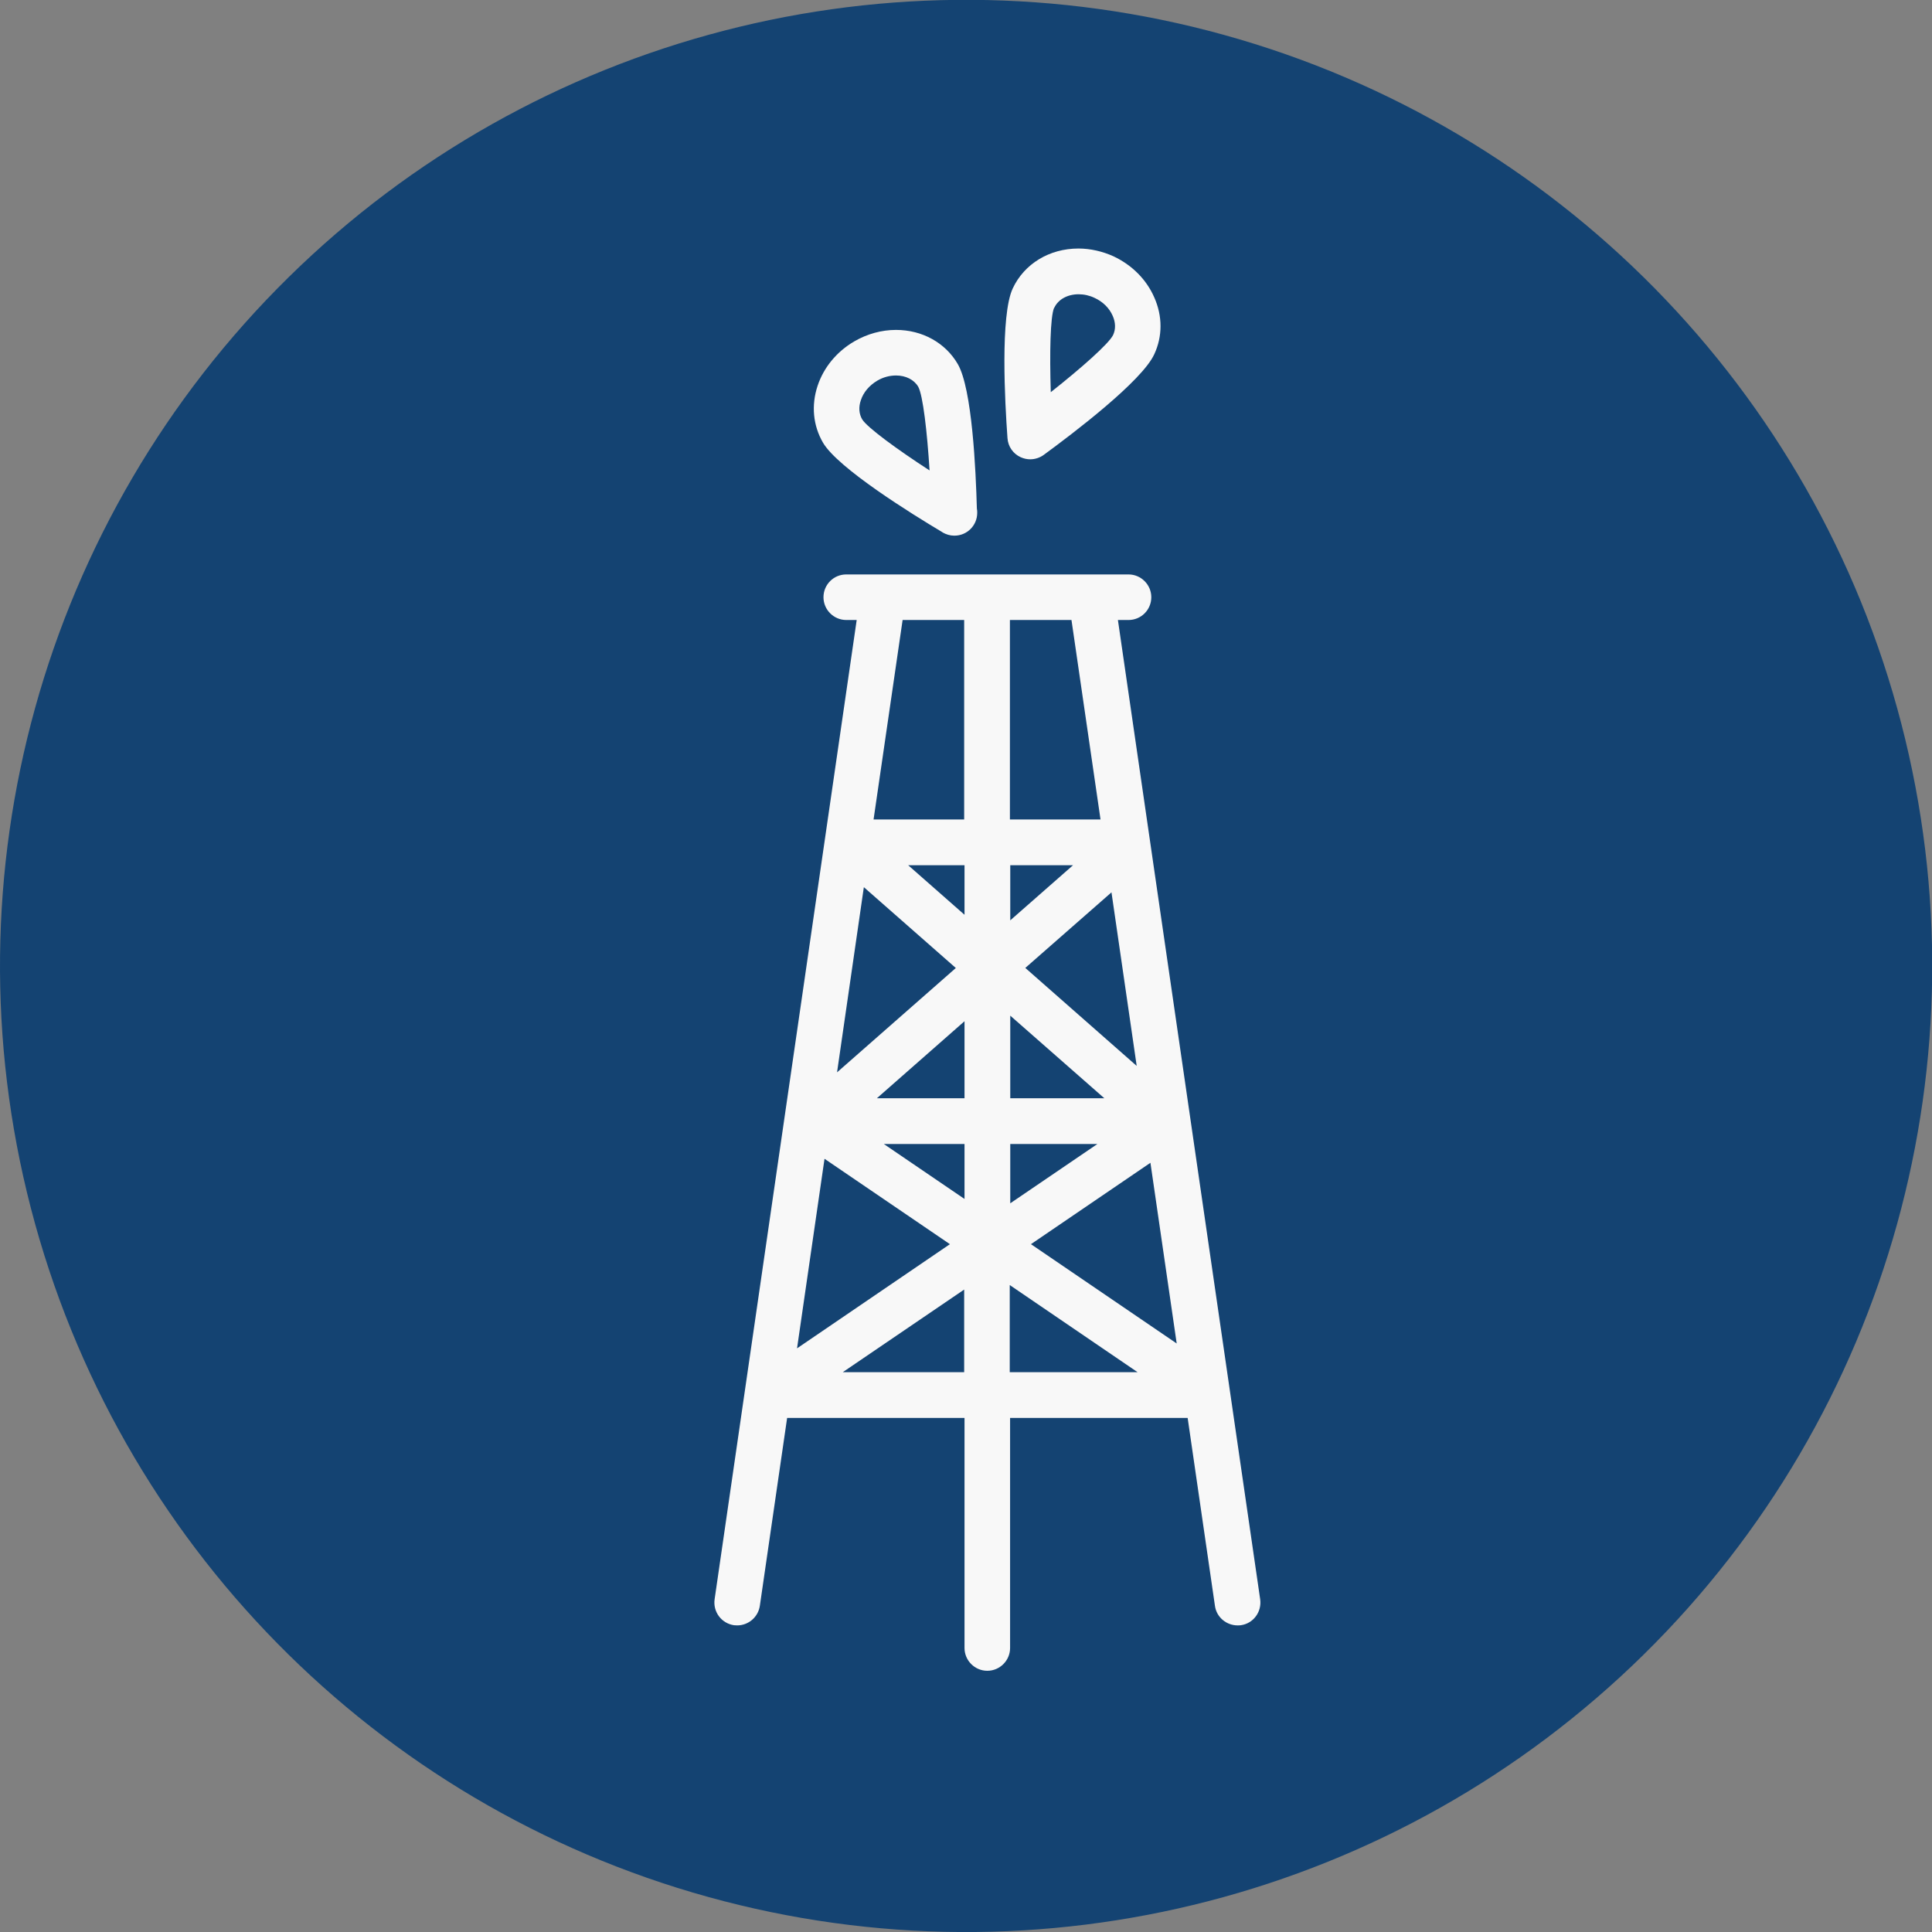
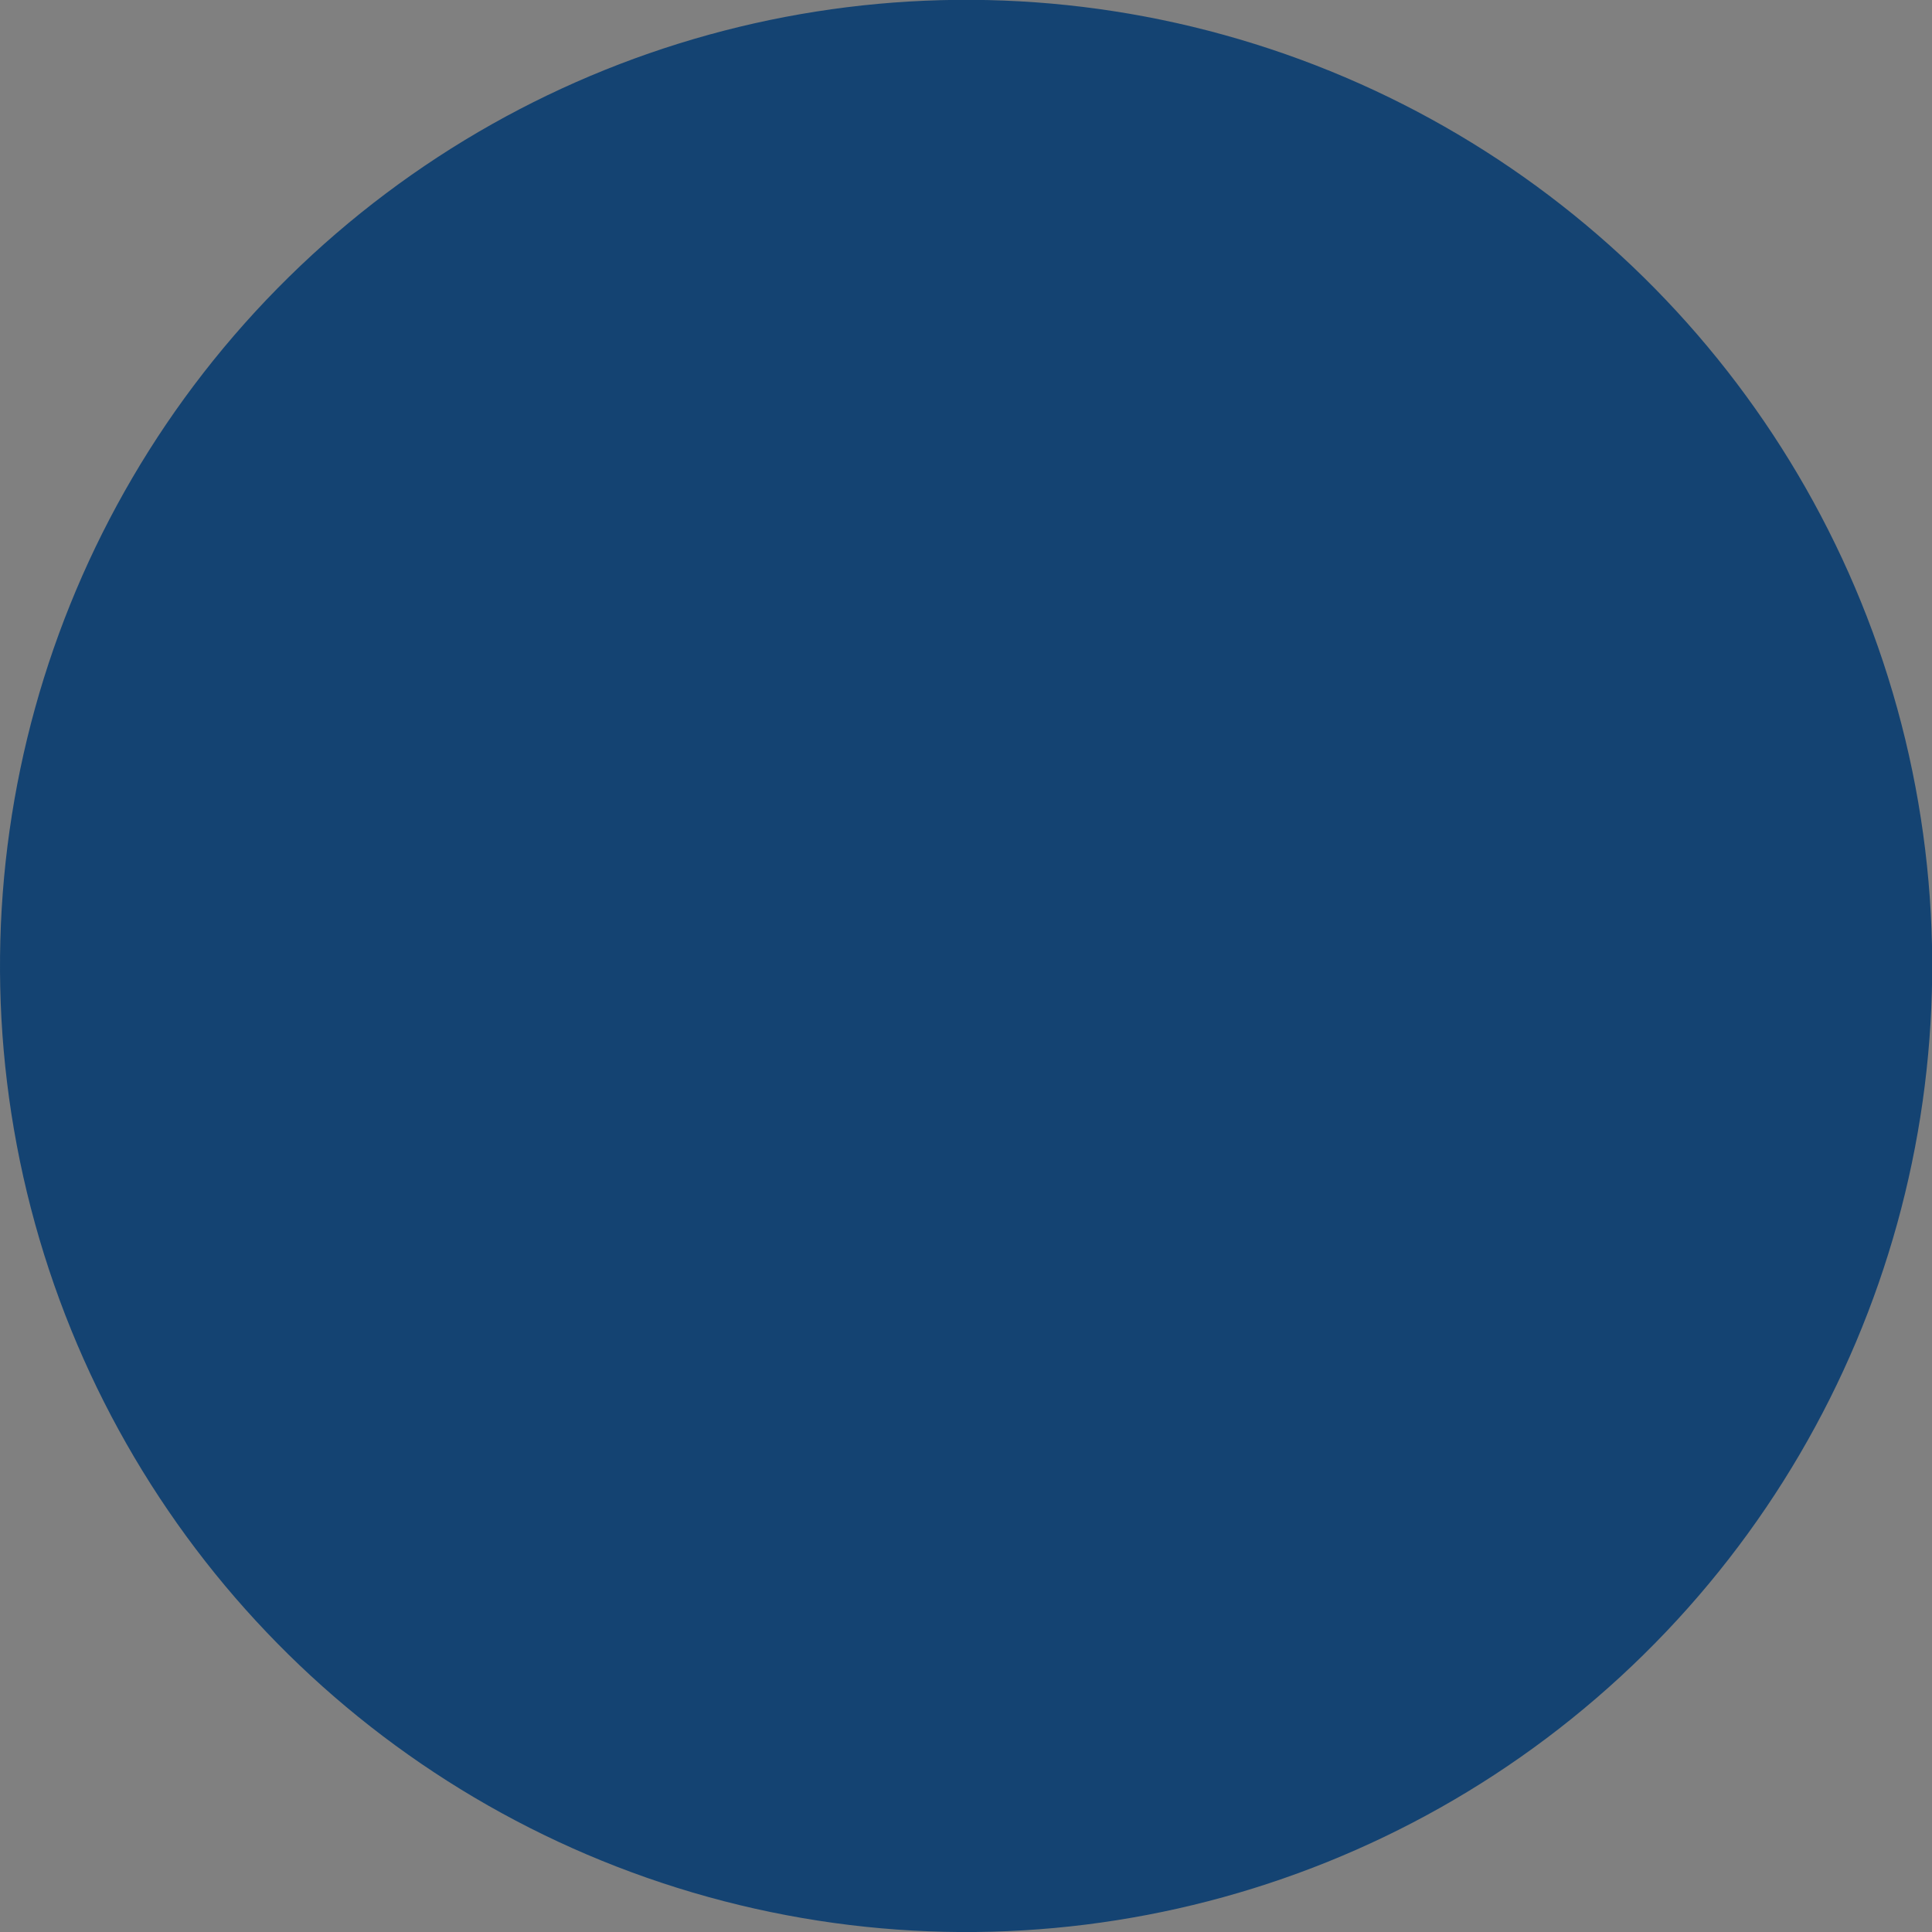
<svg xmlns="http://www.w3.org/2000/svg" id="Layer_2" data-name="Layer 2" viewBox="0 0 111.09 111.09">
  <rect x="0" y="0" width="111.09" height="111.09" fill="#808080" stroke="none" />
  <defs>
    <style>
      .cls-1 {
        fill: #144372;
      }

      .cls-2 {
        fill: #f8f8f8;
      }
    </style>
  </defs>
  <g id="Layer_1-2" data-name="Layer 1">
    <circle class="cls-1" cx="55.55" cy="55.55" r="55.55" transform="translate(-12.81 94.25) rotate(-74.52)" />
-     <path class="cls-2" d="M54.19,30.61c.21,.12,.44,.19,.67,.19h.02c.73,0,1.31-.59,1.31-1.31,0-.08,0-.17-.02-.25-.06-2.19-.27-6.89-1.1-8.31-.71-1.22-2.04-1.96-3.55-1.96-.83,0-1.66,.23-2.4,.66-1.01,.59-1.76,1.5-2.11,2.56-.37,1.12-.26,2.28,.31,3.26,.86,1.47,5.1,4.1,6.88,5.16Zm-4.69-7.6c.15-.46,.49-.85,.94-1.12,.34-.2,.71-.3,1.08-.3,.56,0,1.04,.24,1.28,.65,.27,.5,.51,2.57,.65,4.81-1.88-1.22-3.57-2.46-3.87-2.93-.19-.32-.22-.71-.08-1.11Zm9.19,3.28c.18,.08,.36,.12,.55,.12,.27,0,.55-.09,.77-.25,1.68-1.23,5.65-4.24,6.36-5.79,.48-1.03,.48-2.19,0-3.27-.45-1.03-1.28-1.86-2.34-2.36-.64-.29-1.34-.45-2.02-.45-1.67,0-3.12,.88-3.78,2.3-.72,1.55-.45,6.53-.3,8.6,.03,.48,.32,.9,.76,1.1Zm1.93-8.59c.22-.48,.76-.78,1.4-.78,.31,0,.63,.07,.92,.21,.48,.22,.85,.59,1.04,1.03,.17,.38,.18,.78,.02,1.11-.25,.5-1.82,1.89-3.58,3.28-.07-2.24-.03-4.33,.19-4.85Zm3.66,17.95h.61c.73,0,1.31-.59,1.31-1.31s-.59-1.31-1.31-1.31h-16.23c-.73,0-1.31,.59-1.31,1.31s.59,1.31,1.31,1.31h.6l-8.17,56.31c-.1,.72,.39,1.38,1.11,1.49,.06,0,.13,.01,.19,.01,.64,0,1.2-.47,1.3-1.12l1.57-10.81h10.2v13.23c0,.72,.59,1.31,1.31,1.31s1.31-.59,1.31-1.31v-13.23h10.21l1.57,10.81c.09,.65,.66,1.12,1.3,1.12,.06,0,.13,0,.19-.01,.72-.1,1.21-.77,1.11-1.49l-8.18-56.31Zm-8.82,27.5h-5.04l5.04-4.43v4.43Zm2.63-4.75l5.41,4.75h-5.41v-4.75Zm-2.63,7.38v3.16l-4.64-3.16h4.64Zm2.63,0h5.01l-5.01,3.41v-3.41Zm.86-10.12l4.96-4.35,1.45,9.98-6.4-5.63Zm-.86-2.74v-3.17h3.61l-3.61,3.17Zm-2.63-.32l-3.24-2.85h3.24v2.85Zm-5.78-1.58l5.28,4.64-6.83,6,1.54-10.64Zm-2.27,15.61l7.21,4.91-8.79,5.99,1.58-10.9Zm18.74,.23l1.51,10.39-8.38-5.71,6.87-4.68Zm-2.87-19.74h-5.21v-11.47h3.54l1.67,11.47Zm-7.84-11.47v11.47h-5.21l1.67-11.47h3.55Zm-6.98,43.25l6.98-4.75v4.75h-6.98Zm9.6-5.01l7.35,5.01h-7.35v-5.01Z" />
  </g>
</svg>